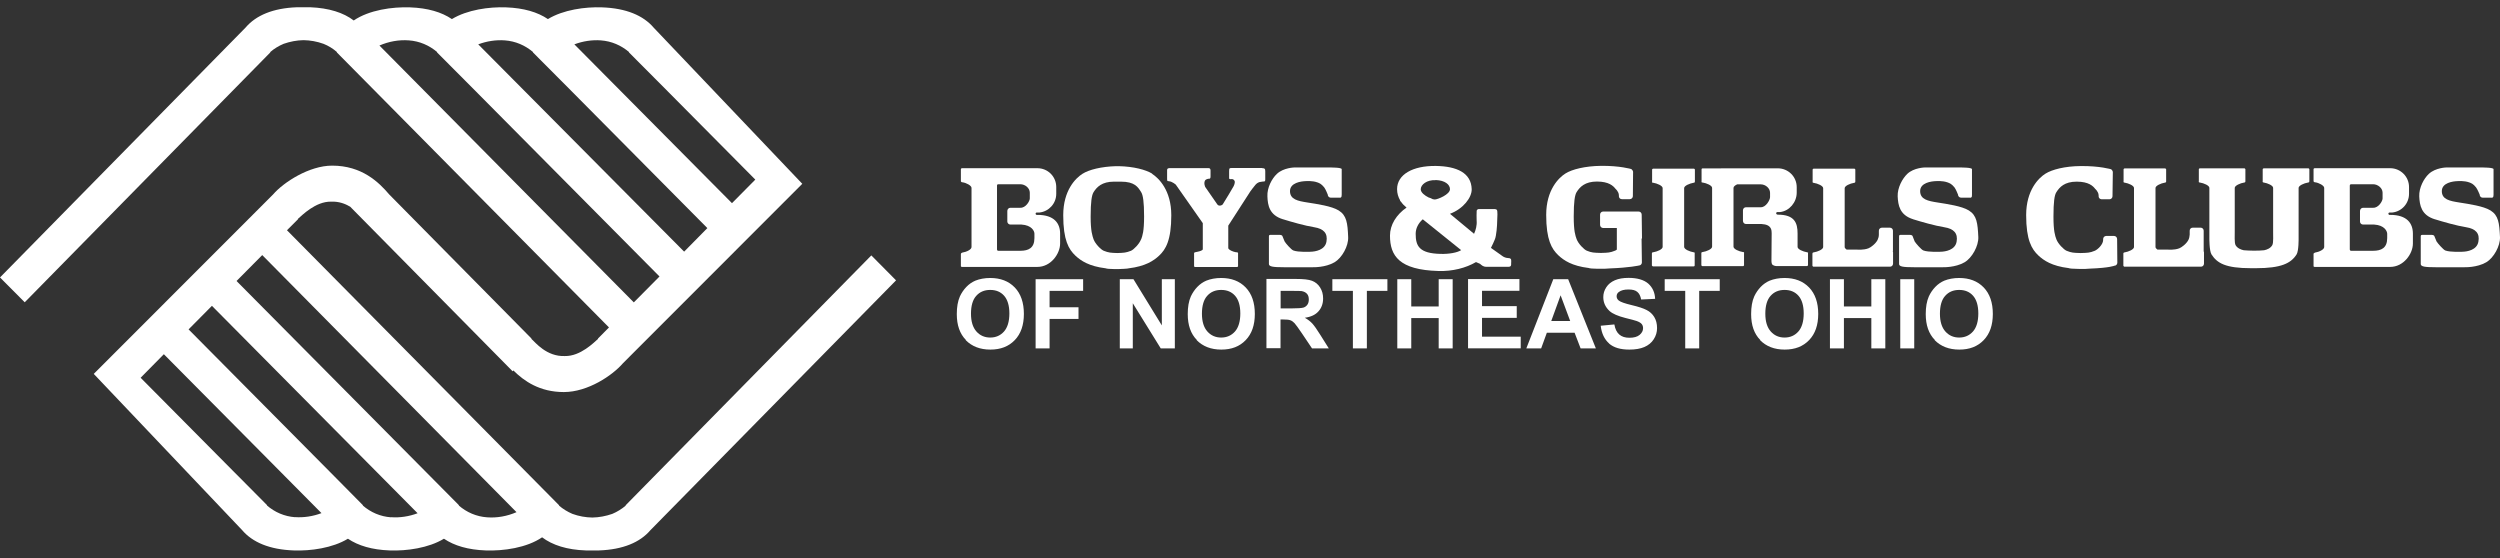
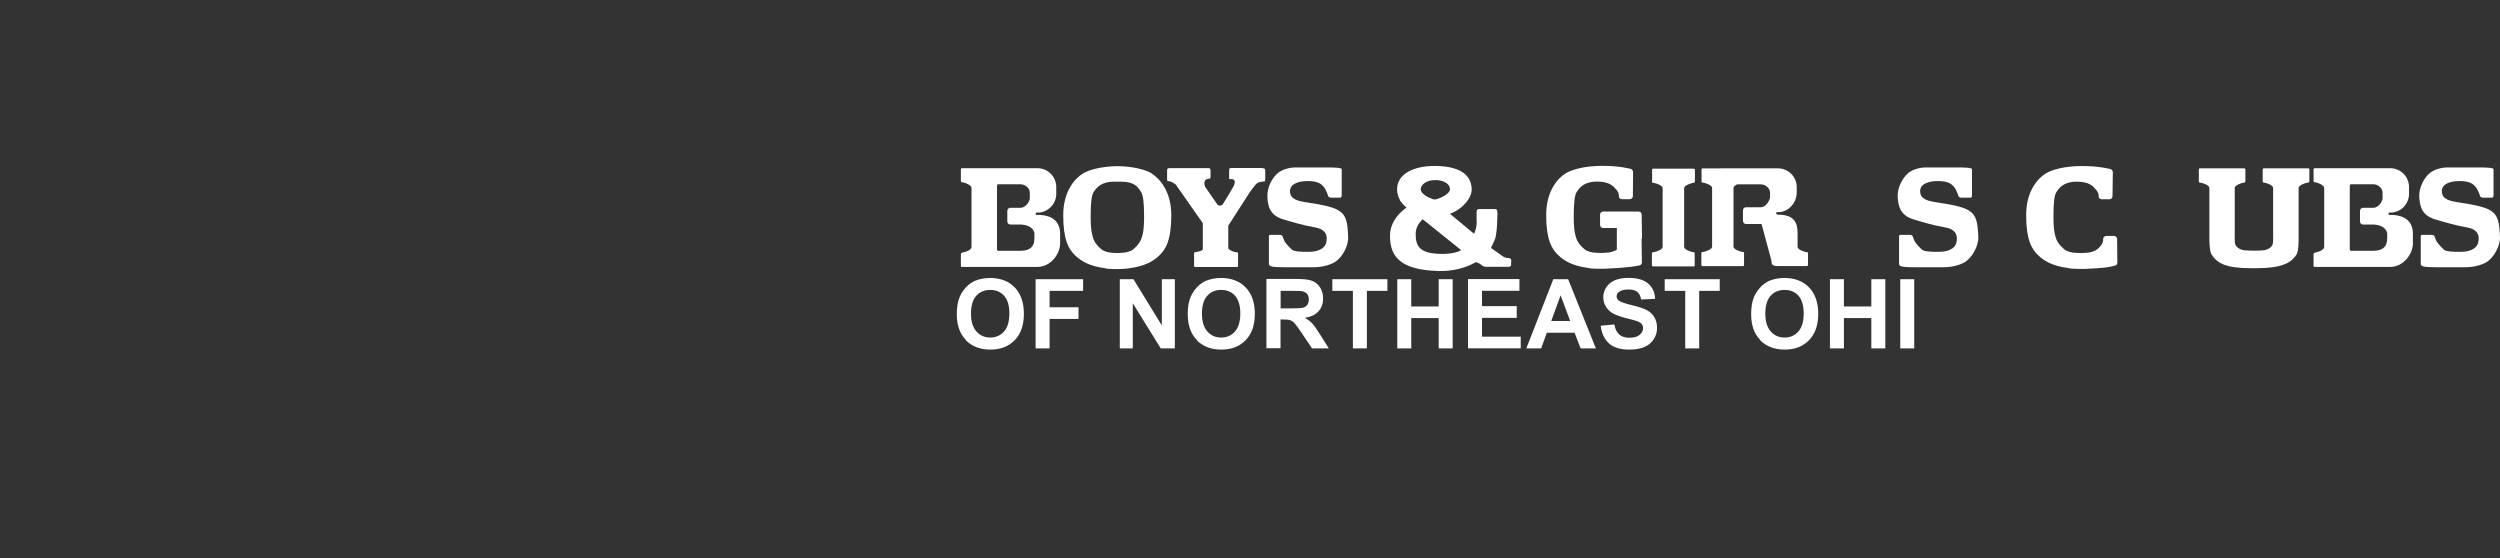
<svg xmlns="http://www.w3.org/2000/svg" width="300px" height="67px" viewBox="0 0 300 67" version="1.1">
  <rect x="0" y="0" width="300" height="67" fill="#333333" stroke="none" />
  <title>BGCNEO_horizontal_white</title>
  <g id="Symbols" stroke="none" stroke-width="1" fill="none" fill-rule="evenodd">
    <g id="Footer-Desktop" transform="translate(-190, -165)" fill="#FFFFFF" fill-rule="nonzero">
      <g id="Group-7" transform="translate(0, 44)">
        <g id="BGCNEO_horizontal_white" transform="translate(190, 121.871)">
-           <path d="M58.446,61.207 C57.169,61.117 56.008,60.614 55.053,59.788 L55.079,59.762 L28.385,32.849 L31.468,29.739 L61.981,60.588 C60.859,61.078 59.633,61.298 58.446,61.207 M46.925,61.207 C45.647,61.117 44.486,60.614 43.532,59.788 L43.557,59.762 L40.151,56.317 L22.63,38.655 L25.43,35.829 L50.112,60.717 C49.092,61.104 47.983,61.272 46.938,61.194 M35.416,61.194 C34.139,61.104 32.978,60.601 32.023,59.775 L32.049,59.749 L28.63,56.305 L28.139,55.814 L16.876,44.46 L19.663,41.635 L38.577,60.704 C37.558,61.091 36.448,61.259 35.39,61.182 M45.531,4.593 C46.654,4.103 47.88,3.884 49.067,3.974 C50.344,4.064 51.505,4.567 52.46,5.38 L52.434,5.406 L55.853,8.838 L56.343,9.328 L79.141,32.307 L76.058,35.416 L45.531,4.593 Z M60.575,3.974 C61.852,4.064 63.014,4.567 63.968,5.38 L63.943,5.406 L67.362,8.838 L67.852,9.328 L84.883,26.501 L82.096,29.326 L57.388,4.451 C58.408,4.064 59.517,3.896 60.575,3.974 M72.097,3.974 C73.374,4.064 74.535,4.567 75.49,5.38 L75.464,5.406 L78.883,8.838 L79.373,9.328 L90.637,20.682 L87.837,23.508 L68.923,4.451 C69.942,4.064 71.052,3.896 72.11,3.974 M104.558,29.778 L75.064,59.775 L75.09,59.801 C74.6,60.214 74.058,60.549 73.477,60.794 C72.703,61.065 71.89,61.22 71.077,61.233 C70.278,61.22 69.465,61.078 68.691,60.794 C68.11,60.549 67.568,60.214 67.078,59.801 L67.104,59.775 L34.436,26.759 L35.777,25.417 L35.752,25.391 C36.242,24.978 37.868,23.288 39.738,23.327 C40.654,23.288 41.416,23.572 42.022,23.933 L42.022,23.933 C42.022,23.933 61.517,43.686 61.517,43.686 L61.607,43.583 C62.885,44.86 64.768,46.176 67.658,46.176 C70.548,46.176 73.503,44.177 74.755,42.719 L96.275,21.185 L78.445,2.451 C77.193,0.981 75.129,0.116 72.264,0.013 C70.226,-0.065 67.594,0.297 65.749,1.419 C64.51,0.581 62.846,0.09 60.743,0.013 C58.704,-0.065 56.072,0.297 54.227,1.419 C52.989,0.581 51.324,0.09 49.221,0.013 C47.093,-0.065 44.293,0.323 42.448,1.587 C41.222,0.645 39.467,0.09 37.235,0 C36.977,0 36.706,0 36.435,0 C36.164,0 35.894,0 35.635,0 C32.771,0.103 30.72,0.968 29.468,2.438 L2.84217094e-14,32.423 L2.967,35.403 L32.449,5.406 L32.423,5.38 C32.913,4.954 33.455,4.632 34.036,4.387 C34.81,4.116 35.623,3.961 36.423,3.948 C37.222,3.961 38.035,4.103 38.822,4.387 C39.403,4.619 39.958,4.954 40.435,5.38 L40.409,5.406 L73.077,38.422 L71.748,39.764 L71.774,39.79 C71.284,40.216 69.658,41.893 67.787,41.854 C65.594,41.945 64.239,40.216 63.762,39.79 L63.788,39.764 L46.705,22.462 C45.454,20.992 43.428,19.005 39.854,19.005 C37.106,19.005 34.023,21.005 32.771,22.462 L11.251,43.996 L29.055,62.743 C30.307,64.214 32.371,65.078 35.236,65.181 C37.274,65.259 39.906,64.897 41.751,63.775 C42.99,64.614 44.654,65.104 46.757,65.181 C48.796,65.259 51.428,64.897 53.273,63.775 C54.511,64.614 56.176,65.104 58.279,65.181 C60.407,65.259 63.207,64.872 65.052,63.607 C66.304,64.549 68.045,65.104 70.29,65.181 C70.548,65.181 70.819,65.181 71.09,65.181 C71.361,65.181 71.632,65.181 71.89,65.181 C74.755,65.078 76.806,64.214 78.057,62.743 L107.526,32.771 L104.571,29.791" id="Shape" />
          <path d="M124.131,27.701 C124.131,28.888 123.421,29.223 122.441,29.223 L119.796,29.223 L119.692,29.197 C119.692,29.197 119.641,29.081 119.641,29.081 L119.641,21.43 C119.641,21.43 119.641,21.301 119.679,21.275 C119.731,21.237 119.834,21.237 119.834,21.237 L122.441,21.237 C123.008,21.237 123.576,21.688 123.576,22.256 L123.576,22.94 C123.576,23.262 123.086,24.101 122.428,24.062 L121.241,24.062 C121.034,24.062 120.879,24.243 120.879,24.436 L120.879,25.714 C120.879,25.907 121.047,26.075 121.241,26.075 L122.57,26.075 C123.821,26.152 124.131,26.862 124.131,27.172 L124.131,27.688 L124.131,27.701 Z M124.492,24.927 L124.427,24.927 C124.427,24.927 124.415,24.914 124.415,24.914 C124.337,24.914 124.273,24.849 124.273,24.772 C124.273,24.695 124.337,24.63 124.415,24.63 L124.75,24.63 C125.872,24.501 126.75,23.546 126.75,22.385 L126.75,21.572 C126.75,20.321 125.743,19.314 124.492,19.314 L115.422,19.314 C115.422,19.314 115.306,19.353 115.306,19.418 C115.306,19.418 115.306,20.85 115.306,20.85 C115.306,20.85 115.306,20.927 115.357,20.966 C115.383,20.992 115.499,21.005 115.499,21.005 C115.925,21.056 116.583,21.392 116.583,21.675 L116.583,28.772 C116.583,29.081 115.977,29.365 115.473,29.442 C115.473,29.442 115.396,29.468 115.344,29.52 C115.293,29.572 115.306,29.675 115.306,29.675 C115.306,29.675 115.306,31.055 115.306,31.055 C115.306,31.12 115.357,31.158 115.422,31.158 L116.57,31.158 C116.57,31.158 116.635,31.158 116.673,31.158 L124.492,31.158 C126.092,31.158 127.214,29.597 127.214,28.346 L127.214,27.172 C127.214,25.92 126.505,24.914 124.492,24.914" id="Shape" />
          <path d="M286.464,27.701 C286.464,28.888 285.755,29.223 284.774,29.223 L282.129,29.223 L282.026,29.197 C282.026,29.197 281.974,29.081 281.974,29.081 L281.974,21.43 C281.974,21.43 281.974,21.301 282.026,21.275 C282.065,21.237 282.168,21.237 282.168,21.237 L284.774,21.237 C285.329,21.237 285.91,21.688 285.91,22.256 L285.91,22.94 C285.91,23.262 285.419,24.101 284.761,24.062 L283.561,24.062 C283.368,24.062 283.2,24.243 283.2,24.436 L283.2,25.714 C283.2,25.907 283.355,26.075 283.561,26.075 L284.89,26.075 C286.142,26.152 286.451,26.862 286.464,27.172 L286.464,27.688 L286.464,27.701 Z M286.826,24.927 L286.761,24.927 C286.761,24.927 286.748,24.914 286.748,24.914 C286.671,24.914 286.606,24.849 286.606,24.772 C286.606,24.695 286.671,24.63 286.748,24.63 L287.084,24.63 C288.219,24.501 289.083,23.546 289.083,22.385 L289.083,21.572 C289.083,20.321 288.064,19.314 286.826,19.314 L277.743,19.314 C277.743,19.314 277.626,19.353 277.626,19.418 C277.626,19.418 277.626,20.85 277.626,20.85 C277.626,20.85 277.626,20.927 277.678,20.966 C277.704,20.992 277.82,21.005 277.82,21.005 C278.246,21.056 278.904,21.392 278.904,21.675 L278.904,28.772 C278.904,29.081 278.284,29.365 277.794,29.442 C277.794,29.442 277.73,29.468 277.665,29.52 C277.601,29.572 277.626,29.675 277.626,29.675 C277.626,29.675 277.626,31.055 277.626,31.055 C277.626,31.12 277.678,31.158 277.743,31.158 L278.904,31.158 C278.904,31.158 278.968,31.158 279.007,31.158 L286.826,31.158 C288.425,31.158 289.548,29.597 289.548,28.346 L289.548,27.172 C289.548,25.92 288.838,24.914 286.826,24.914" id="Shape" />
          <path d="M151.483,19.289 L147.858,19.289 C147.548,19.289 147.496,19.301 147.496,19.65 L147.496,20.514 C147.496,20.695 147.832,20.617 147.832,20.617 C147.832,20.617 148.025,20.617 148.129,20.798 C148.154,20.837 148.18,20.94 148.18,20.94 C148.18,20.94 148.18,21.198 148.038,21.469 C147.87,21.779 147.122,23.03 146.8,23.533 C146.761,23.688 146.554,23.804 146.374,23.804 L146.348,23.804 C146.18,23.804 146.077,23.675 146,23.546 L144.632,21.572 C144.632,21.572 144.413,21.134 144.606,20.785 C144.684,20.643 144.968,20.579 145.032,20.579 C145.187,20.579 145.264,20.579 145.264,20.295 L145.264,19.585 C145.264,19.456 145.226,19.301 145.019,19.301 L140.426,19.301 C140.22,19.301 140.052,19.327 140.052,19.521 L140.052,20.45 C140.065,20.798 140.013,20.863 140.258,20.876 C140.671,20.901 141.097,21.288 141.097,21.288 L144.335,25.907 L144.335,29.03 C144.335,29.184 143.961,29.288 143.703,29.339 L143.393,29.404 C143.393,29.404 143.303,29.442 143.29,29.494 L143.29,29.494 L143.29,31.081 C143.29,31.081 143.342,31.171 143.393,31.171 L148.464,31.171 C148.464,31.171 148.554,31.133 148.567,31.081 L148.567,31.081 L148.567,29.494 L148.567,29.494 C148.567,29.494 148.516,29.404 148.464,29.404 L148.335,29.404 C147.935,29.339 147.419,29.107 147.393,28.901 L147.393,26.204 L150.038,22.101 C150.038,22.101 150.502,21.469 150.644,21.314 C150.812,21.121 150.98,21.03 151.135,20.979 L151.535,20.914 C151.844,20.94 151.831,20.811 151.831,20.617 L151.831,19.676 C151.831,19.353 151.741,19.314 151.47,19.314" id="Path" />
-           <path d="M264.441,29.275 L264.441,26.81 C264.441,26.604 264.273,26.449 264.079,26.449 L263.125,26.449 C262.918,26.449 262.763,26.604 262.763,26.81 L262.763,27.288 C262.75,27.507 262.699,27.739 262.608,27.92 C262.363,28.41 261.757,28.836 261.512,28.926 C260.918,29.159 260.144,29.081 260.144,29.081 L260.144,29.081 C260.144,29.081 258.893,29.081 258.893,29.081 C258.751,28.978 258.66,28.875 258.66,28.772 L258.66,21.688 C258.66,21.417 259.306,21.121 259.796,21.043 C259.796,21.043 259.873,21.043 259.912,20.992 C259.951,20.94 259.938,20.876 259.938,20.876 L259.938,19.443 C259.938,19.443 259.873,19.34 259.822,19.34 L254.932,19.34 C254.932,19.34 254.829,19.392 254.829,19.443 L254.829,20.876 C254.829,20.876 254.803,20.94 254.829,20.992 C254.867,21.043 254.945,21.043 254.945,21.043 C255.435,21.121 256.08,21.405 256.08,21.688 L256.08,28.772 C256.08,29.055 255.435,29.339 254.945,29.417 C254.945,29.417 254.867,29.417 254.829,29.468 C254.79,29.52 254.803,29.584 254.803,29.584 L254.803,31.017 C254.803,31.017 254.867,31.133 254.919,31.133 L264.118,31.133 C264.324,31.133 264.479,30.965 264.479,30.759 L264.479,29.442 C264.479,29.442 264.479,29.326 264.441,29.275" id="Path" />
-           <path d="M227.154,29.275 L227.154,26.81 C227.154,26.604 226.986,26.449 226.779,26.449 L225.838,26.449 C225.631,26.449 225.463,26.604 225.463,26.81 L225.463,27.288 C225.463,27.507 225.399,27.739 225.309,27.92 C225.063,28.41 224.457,28.836 224.212,28.926 C223.618,29.159 222.844,29.081 222.844,29.081 L222.844,29.081 C222.844,29.081 221.593,29.081 221.593,29.081 C221.451,28.978 221.361,28.875 221.361,28.772 L221.361,21.714 C221.361,21.43 222.006,21.146 222.496,21.069 C222.496,21.069 222.573,21.069 222.612,21.017 C222.651,20.966 222.625,20.914 222.638,20.914 L222.638,19.469 C222.638,19.469 222.586,19.366 222.509,19.366 L217.619,19.366 C217.619,19.366 217.516,19.418 217.516,19.469 L217.516,20.914 C217.516,20.914 217.49,20.979 217.516,21.017 C217.554,21.069 217.632,21.069 217.632,21.069 C218.135,21.146 218.78,21.43 218.78,21.714 L218.78,28.772 C218.78,29.055 218.135,29.339 217.632,29.417 C217.632,29.417 217.554,29.417 217.516,29.468 C217.49,29.52 217.503,29.584 217.49,29.584 L217.49,31.017 C217.49,31.017 217.542,31.133 217.606,31.133 L226.805,31.133 C227.012,31.133 227.167,30.965 227.167,30.759 L227.167,29.442 C227.167,29.442 227.167,29.326 227.128,29.275" id="Path" />
          <path d="M270.466,29.21 C270.143,29.21 269.459,29.184 269.253,29.159 C268.918,29.094 268.479,28.914 268.272,28.552 C268.105,28.268 268.182,27.288 268.169,26.952 L268.169,21.675 C268.169,21.405 268.814,21.108 269.318,21.03 C269.318,21.03 269.395,21.03 269.421,20.979 C269.459,20.927 269.447,20.863 269.447,20.863 L269.447,19.43 C269.447,19.43 269.382,19.327 269.33,19.327 L263.963,19.327 C263.963,19.327 263.86,19.379 263.86,19.43 L263.86,20.863 C263.86,20.863 263.834,20.927 263.86,20.979 C263.886,21.03 263.976,21.03 263.976,21.03 C264.479,21.108 265.124,21.392 265.124,21.675 L265.124,26.694 L265.124,26.694 L265.124,27.727 C265.124,27.727 265.111,29.236 265.382,29.662 C266.053,30.707 267.06,31.313 270.117,31.313 L270.711,31.313 C273.756,31.313 274.917,30.72 275.588,29.662 C275.859,29.236 275.833,27.727 275.833,27.727 L275.833,26.694 L275.833,26.694 L275.833,21.675 C275.833,21.405 276.478,21.108 276.981,21.03 C276.981,21.03 277.059,21.03 277.097,20.979 C277.136,20.927 277.11,20.863 277.123,20.863 L277.123,19.43 C277.123,19.43 277.072,19.327 277.007,19.327 L271.64,19.327 C271.64,19.327 271.524,19.379 271.524,19.43 L271.524,20.863 C271.524,20.863 271.498,20.927 271.524,20.979 C271.562,21.03 271.64,21.03 271.64,21.03 C272.13,21.108 272.775,21.392 272.775,21.675 L272.775,26.952 C272.762,27.288 272.84,28.268 272.672,28.552 C272.466,28.914 272.04,29.094 271.692,29.159 C271.485,29.197 270.801,29.21 270.479,29.21" id="Path" />
          <path d="M254.054,27.817 C254.054,27.61 253.887,27.443 253.693,27.443 L252.738,27.443 C252.545,27.443 252.377,27.61 252.377,27.817 L252.377,27.946 C252.364,28.475 251.719,29.081 251.371,29.223 C250.764,29.468 250.545,29.468 249.694,29.494 C249.694,29.494 249.668,29.494 249.668,29.494 L249.668,29.494 C248.816,29.468 248.61,29.468 247.99,29.223 C247.655,29.081 246.971,28.397 246.765,27.843 C246.61,27.417 246.416,26.888 246.416,25.12 C246.416,23.353 246.533,22.54 246.765,22.192 C247.152,21.572 247.758,20.927 249.203,20.927 C250.648,20.927 251.164,21.456 251.422,21.792 C251.422,21.792 251.809,22.114 251.835,22.553 L251.835,22.682 C251.835,22.888 252.003,23.043 252.197,23.043 L253.138,23.043 C253.332,23.043 253.5,22.875 253.5,22.682 L253.538,19.856 C253.538,19.856 253.59,19.65 253.345,19.443 C253.345,19.443 251.977,19.031 249.694,19.056 C247.797,19.069 246.249,19.469 245.449,19.972 C244.649,20.476 243.139,21.933 243.139,24.94 C243.139,27.946 243.81,29.03 244.597,29.778 C245.255,30.397 246.236,31.055 248.236,31.3 C248.3,31.352 248.829,31.391 249.255,31.391 C249.397,31.391 249.526,31.404 249.668,31.404 C250.081,31.404 250.442,31.404 250.764,31.365 C253.164,31.275 253.719,31.017 253.719,31.017 C253.925,31.017 254.08,30.849 254.08,30.655 L254.054,27.83" id="Path" />
          <path d="M197.002,27.778 L197.04,27.714 L197.002,24.888 C197.002,24.682 196.847,24.514 196.64,24.514 L192.37,24.514 C192.163,24.514 192.008,24.682 192.008,24.888 L192.008,26.114 C192.008,26.32 192.176,26.488 192.37,26.488 L194.021,26.488 L194.021,29.081 C193.944,29.146 193.866,29.184 193.802,29.21 C193.195,29.455 192.976,29.455 192.125,29.481 C192.112,29.481 192.099,29.481 192.086,29.481 L192.086,29.481 C191.234,29.455 191.015,29.455 190.409,29.21 C190.073,29.068 189.402,28.385 189.196,27.83 C189.041,27.404 188.847,26.875 188.847,25.107 C188.847,23.34 188.976,22.527 189.196,22.179 C189.583,21.559 190.202,20.914 191.634,20.914 C193.066,20.914 193.595,21.443 193.853,21.779 C193.853,21.779 194.24,22.101 194.266,22.54 L194.266,22.669 C194.266,22.875 194.421,23.03 194.628,23.03 L195.569,23.03 C195.776,23.03 195.944,22.862 195.944,22.669 L195.969,19.83 C195.969,19.83 196.021,19.624 195.763,19.418 C195.763,19.418 194.395,19.005 192.112,19.031 C190.215,19.056 188.654,19.443 187.854,19.947 C187.054,20.45 185.544,21.908 185.544,24.914 C185.544,27.92 186.202,29.004 187.002,29.765 C187.66,30.384 188.641,31.042 190.641,31.287 C190.705,31.339 191.234,31.378 191.66,31.378 C191.789,31.378 191.931,31.378 192.073,31.378 C192.486,31.378 192.847,31.378 193.17,31.339 C195.569,31.249 196.666,30.991 196.666,30.991 C196.86,30.991 197.027,30.823 197.027,30.629 L196.989,27.804 L196.989,27.765" id="Path" />
          <path d="M136.93,27.843 C136.723,28.397 136.052,29.081 135.717,29.223 C135.11,29.455 134.904,29.468 134.078,29.494 C133.265,29.468 133.046,29.455 132.453,29.223 C132.104,29.081 131.433,28.397 131.227,27.843 C131.085,27.417 130.878,26.888 130.878,25.12 C130.878,23.353 131.007,22.54 131.227,22.192 C131.614,21.572 132.233,20.927 133.678,20.927 C133.769,20.927 134.414,20.927 134.504,20.927 C136.168,20.927 136.555,21.572 136.942,22.192 C137.162,22.54 137.291,23.353 137.291,25.12 C137.291,26.888 137.097,27.417 136.942,27.843 M138.271,19.972 C137.497,19.495 136.039,19.108 134.246,19.069 L134.246,19.069 C134.246,19.069 133.923,19.069 133.923,19.069 L133.923,19.069 C132.13,19.121 130.672,19.495 129.898,19.985 C129.098,20.488 127.588,21.946 127.588,24.953 C127.588,27.959 128.246,29.043 129.046,29.804 C129.704,30.423 130.685,31.081 132.685,31.326 C132.749,31.378 133.278,31.417 133.704,31.417 C133.769,31.417 134.233,31.417 134.233,31.417 C134.298,31.417 135.394,31.378 135.459,31.326 C137.446,31.081 138.439,30.423 139.097,29.804 C139.897,29.055 140.555,27.946 140.555,24.953 C140.555,21.959 139.045,20.501 138.246,19.985" id="Shape" />
          <path d="M203.362,29.442 C203.362,29.442 203.246,29.404 203.246,29.404 C202.756,29.326 202.098,29.043 202.098,28.759 L202.098,21.701 C202.098,21.417 202.743,21.146 203.246,21.056 C203.246,21.056 203.324,21.056 203.362,21.017 C203.388,20.966 203.375,20.901 203.388,20.901 L203.388,19.469 C203.388,19.469 203.336,19.366 203.259,19.366 L198.369,19.366 C198.369,19.366 198.253,19.418 198.253,19.469 L198.253,20.901 C198.253,20.901 198.227,20.966 198.253,21.017 C198.279,21.069 198.369,21.056 198.369,21.056 C198.859,21.134 199.517,21.417 199.517,21.701 L199.517,28.759 C199.517,29.043 198.872,29.326 198.369,29.404 C198.369,29.404 198.292,29.404 198.253,29.442 C198.214,29.494 198.24,29.559 198.227,29.559 L198.227,30.991 C198.227,30.991 198.292,31.094 198.356,31.094 L203.246,31.094 C203.311,31.094 203.362,31.042 203.362,30.991 L203.362,29.559 C203.362,29.559 203.375,29.494 203.362,29.442" id="Path" />
-           <path d="M216.974,29.442 C216.974,29.442 216.858,29.404 216.858,29.404 C216.367,29.326 215.709,29.043 215.709,28.759 L215.709,27.146 C215.709,25.894 215.361,24.888 213.348,24.888 L213.284,24.888 L213.284,24.862 L213.271,24.862 C213.194,24.862 213.142,24.798 213.142,24.72 C213.142,24.643 213.206,24.578 213.271,24.578 L213.606,24.578 C214.729,24.449 215.606,23.404 215.606,22.243 L215.606,21.585 C215.606,20.334 214.587,19.327 213.336,19.327 L208.433,19.327 C208.433,19.327 204.291,19.34 204.291,19.34 C204.227,19.34 204.188,19.392 204.188,19.443 L204.188,20.876 C204.188,20.876 204.162,20.94 204.188,20.992 C204.227,21.043 204.304,21.03 204.304,21.03 C204.807,21.108 205.452,21.392 205.452,21.675 L205.452,28.733 C205.452,29.017 204.807,29.301 204.304,29.378 C204.304,29.378 204.227,29.378 204.188,29.417 C204.149,29.468 204.162,29.533 204.162,29.533 L204.162,30.965 C204.162,30.965 204.227,31.068 204.291,31.068 L209.181,31.068 C209.181,31.068 209.284,31.017 209.284,30.965 L209.284,29.533 C209.284,29.533 209.31,29.468 209.284,29.417 C209.246,29.365 209.168,29.378 209.168,29.378 C208.665,29.301 208.02,29.017 208.02,28.733 L208.02,21.675 C208.02,21.521 208.213,21.366 208.459,21.25 L211.284,21.25 C211.852,21.25 212.407,21.701 212.407,22.269 L212.407,22.785 C212.407,23.108 211.916,24.049 211.258,23.998 L211.207,23.998 C211.207,23.998 209.517,23.998 209.517,23.998 C209.31,23.998 209.155,24.166 209.155,24.359 L209.155,25.636 C209.155,25.843 209.323,26.011 209.517,26.011 L211.387,26.011 C212.639,26.075 212.587,26.798 212.6,27.107 L212.574,30.41 C212.574,30.41 212.574,30.655 212.626,30.784 C212.703,31.029 213.142,31.055 213.142,31.055 L216.858,31.055 C216.858,31.055 216.961,31.004 216.961,30.952 L216.961,29.52 C216.961,29.52 216.974,29.455 216.961,29.404" id="Path" />
+           <path d="M216.974,29.442 C216.974,29.442 216.858,29.404 216.858,29.404 C216.367,29.326 215.709,29.043 215.709,28.759 L215.709,27.146 C215.709,25.894 215.361,24.888 213.348,24.888 L213.284,24.888 L213.284,24.862 L213.271,24.862 C213.194,24.862 213.142,24.798 213.142,24.72 C213.142,24.643 213.206,24.578 213.271,24.578 L213.606,24.578 C214.729,24.449 215.606,23.404 215.606,22.243 L215.606,21.585 C215.606,20.334 214.587,19.327 213.336,19.327 L208.433,19.327 C208.433,19.327 204.291,19.34 204.291,19.34 C204.227,19.34 204.188,19.392 204.188,19.443 L204.188,20.876 C204.188,20.876 204.162,20.94 204.188,20.992 C204.227,21.043 204.304,21.03 204.304,21.03 C204.807,21.108 205.452,21.392 205.452,21.675 L205.452,28.733 C205.452,29.017 204.807,29.301 204.304,29.378 C204.304,29.378 204.227,29.378 204.188,29.417 C204.149,29.468 204.162,29.533 204.162,29.533 L204.162,30.965 C204.162,30.965 204.227,31.068 204.291,31.068 L209.181,31.068 C209.181,31.068 209.284,31.017 209.284,30.965 L209.284,29.533 C209.284,29.533 209.31,29.468 209.284,29.417 C209.246,29.365 209.168,29.378 209.168,29.378 C208.665,29.301 208.02,29.017 208.02,28.733 L208.02,21.675 C208.02,21.521 208.213,21.366 208.459,21.25 L211.284,21.25 C211.852,21.25 212.407,21.701 212.407,22.269 L212.407,22.785 C212.407,23.108 211.916,24.049 211.258,23.998 L211.207,23.998 C211.207,23.998 209.517,23.998 209.517,23.998 C209.31,23.998 209.155,24.166 209.155,24.359 L209.155,25.636 C209.155,25.843 209.323,26.011 209.517,26.011 L211.387,26.011 L212.574,30.41 C212.574,30.41 212.574,30.655 212.626,30.784 C212.703,31.029 213.142,31.055 213.142,31.055 L216.858,31.055 C216.858,31.055 216.961,31.004 216.961,30.952 L216.961,29.52 C216.961,29.52 216.974,29.455 216.961,29.404" id="Path" />
          <path d="M153.973,25.443 C154.928,25.74 156.579,26.217 157.715,26.398 C158.85,26.578 159.353,27.133 159.173,28.139 C158.992,29.133 157.844,29.326 157.25,29.339 C157.25,29.339 155.792,29.417 155.199,29.184 C154.954,29.094 154.27,28.32 154.154,28.101 L153.909,27.507 C153.909,27.417 153.78,27.314 153.586,27.314 L152.541,27.314 C152.335,27.314 152.27,27.314 152.27,27.507 L152.27,29.804 C152.27,29.804 152.27,30.81 152.27,30.81 C152.27,31.12 152.747,31.197 154.051,31.197 L157.547,31.197 C157.547,31.197 159.031,31.249 160.14,30.604 C161.043,30.075 161.831,28.643 161.779,27.585 C161.714,25.894 161.598,24.978 160.644,24.385 C159.792,23.856 158.037,23.611 156.902,23.43 C155.754,23.25 154.799,23.069 154.799,22.063 C154.799,21.056 156.128,20.876 156.721,20.863 C156.721,20.863 157.495,20.798 158.089,21.017 C158.334,21.108 158.553,21.185 158.902,21.611 C159.069,21.817 159.328,22.475 159.328,22.475 C159.328,22.682 159.495,22.85 159.689,22.85 L160.644,22.85 C160.927,22.888 161.005,22.811 161.005,22.475 L161.005,19.43 C161.005,19.224 159.818,19.224 159.211,19.224 L155.354,19.224 C155.354,19.224 154.025,19.237 153.225,19.998 C152.631,20.553 152.038,21.65 152.089,22.695 C152.128,23.753 152.309,24.94 153.96,25.443" id="Path" />
          <path d="M229.579,25.443 C230.534,25.74 232.185,26.217 233.321,26.398 C234.469,26.578 234.972,27.133 234.792,28.139 C234.611,29.133 233.463,29.326 232.869,29.339 C232.869,29.339 231.411,29.417 230.805,29.184 C230.56,29.094 229.889,28.32 229.76,28.101 L229.528,27.507 C229.528,27.417 229.399,27.314 229.205,27.314 L228.16,27.314 C227.954,27.314 227.889,27.314 227.889,27.507 L227.889,29.804 C227.889,29.804 227.889,30.81 227.889,30.81 C227.889,31.12 228.354,31.197 229.67,31.197 L233.153,31.197 C233.153,31.197 234.637,31.249 235.746,30.604 C236.65,30.075 237.437,28.643 237.398,27.585 C237.32,25.894 237.217,24.978 236.262,24.385 C235.411,23.856 233.656,23.611 232.521,23.43 C231.373,23.25 230.418,23.069 230.418,22.063 C230.418,21.056 231.747,20.876 232.34,20.863 C232.34,20.863 233.114,20.798 233.708,21.017 C233.953,21.108 234.185,21.185 234.534,21.611 C234.701,21.817 234.959,22.475 234.959,22.475 C234.959,22.682 235.127,22.85 235.334,22.85 L236.275,22.85 C236.572,22.888 236.65,22.811 236.637,22.475 L236.637,19.43 C236.637,19.224 235.437,19.224 234.856,19.224 L230.998,19.224 C230.998,19.224 229.67,19.237 228.87,19.998 C228.289,20.553 227.683,21.65 227.721,22.695 C227.773,23.753 227.954,24.94 229.592,25.443" id="Path" />
          <path d="M292.193,25.443 C293.148,25.74 294.799,26.217 295.947,26.398 C297.083,26.578 297.599,27.133 297.405,28.139 C297.225,29.133 296.076,29.326 295.483,29.339 C295.483,29.339 294.025,29.417 293.431,29.184 C293.199,29.094 292.515,28.32 292.386,28.101 L292.141,27.507 C292.141,27.417 292.012,27.314 291.806,27.314 L290.761,27.314 C290.567,27.314 290.49,27.314 290.49,27.507 L290.49,29.804 C290.49,29.804 290.49,30.81 290.49,30.81 C290.49,31.12 290.967,31.197 292.27,31.197 L295.754,31.197 C295.754,31.197 297.238,31.249 298.347,30.604 C299.25,30.075 300.037,28.643 299.999,27.585 C299.921,25.894 299.818,24.978 298.863,24.385 C298.012,23.856 296.257,23.611 295.122,23.43 C293.973,23.25 293.019,23.069 293.019,22.063 C293.019,21.056 294.348,20.876 294.941,20.863 C294.941,20.863 295.715,20.798 296.309,21.017 C296.554,21.108 296.786,21.185 297.121,21.611 C297.289,21.817 297.56,22.475 297.56,22.475 C297.56,22.682 297.715,22.85 297.921,22.85 L298.863,22.85 C299.147,22.888 299.225,22.811 299.225,22.475 L299.225,19.43 C299.225,19.224 298.038,19.224 297.444,19.224 L293.586,19.224 C293.586,19.224 292.27,19.237 291.457,19.998 C290.864,20.553 290.27,21.65 290.309,22.695 C290.361,23.753 290.541,24.94 292.18,25.443" id="Path" />
          <path d="M172.9,29.597 C170.294,29.546 169.881,28.643 169.881,27.185 C169.881,26.54 170.191,25.92 170.733,25.443 L175.339,29.146 C174.862,29.455 173.868,29.623 172.9,29.597 M172.294,20.734 C173.391,20.772 173.997,21.275 173.997,21.83 C173.997,22.462 172.526,23.069 172.165,23.069 C172.113,23.069 172.023,23.056 171.933,23.03 C171.778,22.94 171.584,22.862 171.43,22.824 C170.965,22.592 170.488,22.23 170.488,21.843 C170.488,21.288 171.21,20.695 172.294,20.747 M181.3,30.217 C181.209,30.075 181.08,30.126 180.797,30.075 C180.526,30.023 180.345,29.894 180.345,29.894 L178.913,28.875 C179.106,28.514 179.261,28.139 179.377,27.868 C179.571,27.456 179.661,26.127 179.661,25.675 C179.661,25.224 179.764,24.424 179.597,24.282 C179.558,24.243 179.377,24.217 179.377,24.217 L177.429,24.217 C177.429,24.217 177.313,24.243 177.248,24.307 C177.184,24.359 177.197,24.63 177.197,24.63 C177.197,24.63 177.171,25.275 177.197,25.585 C177.248,26.178 177.094,26.733 176.887,27.185 L173.997,24.785 C175.584,24.191 176.629,22.837 176.603,21.83 C176.552,19.869 174.81,19.082 172.307,19.043 C169.52,19.005 167.649,20.076 167.649,21.83 C167.649,22.333 167.791,22.785 168.023,23.185 C168.023,23.198 168.011,23.224 168.011,23.237 L168.114,23.327 C168.294,23.598 168.527,23.83 168.785,24.037 C167.546,24.901 166.798,26.114 166.798,27.404 C166.798,29.83 167.907,31.52 172.617,31.649 C174.307,31.7 175.907,31.287 177.119,30.578 L177.597,30.784 C177.79,30.939 177.945,31.133 178.345,31.146 L181.029,31.146 C181.235,31.133 181.338,31.068 181.338,30.862 L181.338,30.72 C181.338,30.72 181.377,30.281 181.3,30.191" id="Shape" />
          <path d="M115.886,39.945 C116.622,40.693 117.602,41.08 118.841,41.08 C120.079,41.08 121.034,40.706 121.77,39.945 C122.505,39.184 122.866,38.138 122.866,36.797 C122.866,35.455 122.505,34.384 121.77,33.623 C121.034,32.862 120.054,32.487 118.828,32.487 C118.157,32.487 117.551,32.603 117.035,32.81 C116.647,32.978 116.286,33.223 115.964,33.558 C115.641,33.894 115.383,34.281 115.19,34.694 C114.932,35.274 114.815,35.984 114.815,36.822 C114.815,38.151 115.177,39.184 115.912,39.932 L115.912,39.932 L115.886,39.945 Z M117.151,34.629 C117.576,34.152 118.131,33.92 118.828,33.92 C119.525,33.92 120.079,34.152 120.492,34.616 C120.905,35.081 121.125,35.79 121.125,36.745 C121.125,37.7 120.905,38.435 120.479,38.913 C120.054,39.39 119.499,39.635 118.828,39.635 C118.157,39.635 117.602,39.39 117.176,38.913 C116.738,38.422 116.518,37.713 116.518,36.771 C116.518,35.829 116.725,35.094 117.151,34.629 L117.151,34.629 L117.151,34.629 Z M125.95,40.938 L125.95,37.403 L129.421,37.403 L129.421,35.997 L125.95,35.997 L125.95,34.036 L129.975,34.036 L129.975,32.629 L124.273,32.629 L124.273,40.938 L125.95,40.938 L125.95,40.938 Z" id="Shape" />
          <path d="M135.936,40.938 L135.936,35.519 L139.291,40.938 L140.981,40.938 L140.981,32.629 L139.42,32.629 L139.42,38.177 L136.013,32.629 L134.375,32.629 L134.375,40.938 L135.936,40.938 Z M143.6,39.945 C144.335,40.693 145.316,41.08 146.554,41.08 C147.793,41.08 148.748,40.706 149.483,39.945 C150.219,39.184 150.58,38.138 150.58,36.797 C150.58,35.455 150.219,34.384 149.483,33.623 C148.748,32.862 147.767,32.487 146.542,32.487 C145.871,32.487 145.264,32.603 144.748,32.81 C144.361,32.978 144,33.223 143.677,33.558 C143.355,33.894 143.097,34.281 142.903,34.694 C142.645,35.274 142.529,35.984 142.529,36.822 C142.529,38.151 142.89,39.184 143.626,39.932 L143.626,39.932 L143.6,39.945 Z M144.864,34.629 C145.29,34.152 145.845,33.92 146.542,33.92 C147.238,33.92 147.793,34.152 148.206,34.616 C148.619,35.081 148.838,35.79 148.838,36.745 C148.838,37.7 148.619,38.435 148.193,38.913 C147.767,39.39 147.212,39.635 146.542,39.635 C145.871,39.635 145.316,39.39 144.89,38.913 C144.451,38.422 144.232,37.713 144.232,36.771 C144.232,35.829 144.439,35.094 144.864,34.629 L144.864,34.629 L144.864,34.629 Z M153.663,40.938 L153.663,37.468 L153.999,37.468 C154.386,37.468 154.67,37.493 154.838,37.558 C155.018,37.622 155.186,37.739 155.341,37.906 C155.496,38.074 155.792,38.487 156.231,39.132 L157.444,40.938 L159.457,40.938 L158.437,39.313 C158.037,38.667 157.715,38.216 157.483,37.958 C157.25,37.7 156.941,37.468 156.579,37.261 C157.315,37.158 157.857,36.9 158.218,36.487 C158.579,36.087 158.773,35.571 158.773,34.939 C158.773,34.448 158.657,34.01 158.411,33.623 C158.166,33.236 157.844,32.978 157.444,32.823 C157.044,32.668 156.399,32.603 155.508,32.603 L151.973,32.603 L151.973,40.912 L153.651,40.912 L153.663,40.938 Z M153.663,34.036 L154.98,34.036 C155.663,34.036 156.063,34.036 156.205,34.061 C156.476,34.113 156.683,34.216 156.837,34.384 C156.992,34.552 157.057,34.784 157.057,35.068 C157.057,35.313 157.005,35.519 156.889,35.687 C156.773,35.855 156.618,35.971 156.425,36.035 C156.218,36.1 155.728,36.139 154.915,36.139 L153.676,36.139 L153.676,34.036 L153.676,34.036 L153.663,34.036 Z M164.024,40.938 L164.024,34.036 L166.488,34.036 L166.488,32.629 L159.882,32.629 L159.882,34.036 L162.347,34.036 L162.347,40.938 L164.024,40.938 L164.024,40.938 Z M169.352,40.938 L169.352,37.3 L172.642,37.3 L172.642,40.938 L174.32,40.938 L174.32,32.629 L172.642,32.629 L172.642,35.906 L169.352,35.906 L169.352,32.629 L167.675,32.629 L167.675,40.938 L169.352,40.938 Z M182.487,40.938 L182.487,39.532 L177.842,39.532 L177.842,37.274 L182.009,37.274 L182.009,35.868 L177.842,35.868 L177.842,34.023 L182.332,34.023 L182.332,32.616 L176.165,32.616 L176.165,40.925 L182.487,40.925 L182.487,40.938 Z M188.177,32.629 L186.396,32.629 L183.158,40.938 L184.938,40.938 L185.622,39.055 L188.951,39.055 L189.673,40.938 L191.505,40.938 L188.177,32.629 L188.177,32.629 Z M186.151,37.648 L187.273,34.565 L188.422,37.648 L186.151,37.648 Z M193.092,40.358 C193.66,40.848 194.46,41.08 195.518,41.08 C196.24,41.08 196.847,40.977 197.324,40.771 C197.801,40.564 198.188,40.254 198.447,39.842 C198.717,39.429 198.847,38.977 198.847,38.5 C198.847,37.971 198.73,37.532 198.511,37.171 C198.292,36.81 197.982,36.526 197.595,36.332 C197.208,36.126 196.602,35.932 195.789,35.739 C194.976,35.545 194.46,35.365 194.24,35.184 C194.073,35.042 193.995,34.874 193.995,34.681 C193.995,34.461 194.086,34.294 194.266,34.165 C194.537,33.958 194.924,33.868 195.415,33.868 C195.905,33.868 196.24,33.958 196.473,34.152 C196.705,34.345 196.86,34.642 196.937,35.068 L198.614,34.99 C198.588,34.229 198.305,33.623 197.789,33.158 C197.26,32.707 196.473,32.474 195.427,32.474 C194.782,32.474 194.24,32.565 193.789,32.758 C193.337,32.952 192.989,33.236 192.757,33.597 C192.512,33.971 192.395,34.358 192.395,34.784 C192.395,35.442 192.654,35.997 193.157,36.461 C193.518,36.784 194.15,37.055 195.053,37.287 C195.75,37.455 196.202,37.584 196.395,37.648 C196.679,37.751 196.885,37.868 197.002,38.009 C197.118,38.151 197.169,38.319 197.169,38.513 C197.169,38.822 197.027,39.08 196.756,39.313 C196.485,39.545 196.073,39.661 195.531,39.661 C195.015,39.661 194.615,39.532 194.318,39.274 C194.021,39.016 193.815,38.616 193.724,38.061 L192.086,38.216 C192.189,39.145 192.537,39.854 193.092,40.345 L193.092,40.345 L193.092,40.358 Z M203.904,40.938 L203.904,34.036 L206.368,34.036 L206.368,32.629 L199.763,32.629 L199.763,34.036 L202.227,34.036 L202.227,40.938 L203.904,40.938 Z" id="Shape" />
          <path d="M211.207,39.945 C211.942,40.693 212.923,41.08 214.161,41.08 C215.4,41.08 216.355,40.706 217.09,39.945 C217.825,39.184 218.187,38.138 218.187,36.797 C218.187,35.455 217.825,34.384 217.09,33.623 C216.355,32.862 215.374,32.487 214.148,32.487 C213.477,32.487 212.871,32.603 212.355,32.81 C211.968,32.978 211.607,33.223 211.284,33.558 C210.962,33.894 210.703,34.281 210.51,34.694 C210.252,35.274 210.136,35.984 210.136,36.822 C210.136,38.151 210.497,39.184 211.232,39.932 L211.232,39.932 L211.207,39.945 Z M212.471,34.629 C212.897,34.152 213.452,33.92 214.148,33.92 C214.845,33.92 215.4,34.152 215.813,34.616 C216.226,35.081 216.445,35.79 216.445,36.745 C216.445,37.7 216.226,38.435 215.8,38.913 C215.374,39.39 214.819,39.635 214.148,39.635 C213.477,39.635 212.923,39.39 212.497,38.913 C212.058,38.422 211.839,37.713 211.839,36.771 C211.839,35.829 212.045,35.094 212.471,34.629 L212.471,34.629 L212.471,34.629 Z M221.27,40.938 L221.27,37.3 L224.56,37.3 L224.56,40.938 L226.238,40.938 L226.238,32.629 L224.56,32.629 L224.56,35.906 L221.27,35.906 L221.27,32.629 L219.593,32.629 L219.593,40.938 L221.27,40.938 Z M229.708,40.938 L229.708,32.629 L228.031,32.629 L228.031,40.938 L229.708,40.938 Z" id="Shape" />
-           <path d="M232.16,39.945 C232.895,40.693 233.876,41.08 235.114,41.08 C236.353,41.08 237.308,40.706 238.043,39.945 C238.778,39.184 239.14,38.138 239.14,36.797 C239.14,35.455 238.778,34.384 238.043,33.623 C237.308,32.862 236.327,32.487 235.101,32.487 C234.43,32.487 233.824,32.603 233.308,32.81 C232.921,32.978 232.56,33.223 232.237,33.558 C231.914,33.894 231.656,34.281 231.463,34.694 C231.205,35.274 231.089,35.984 231.089,36.822 C231.089,38.151 231.45,39.184 232.185,39.932 L232.185,39.932 L232.16,39.945 Z M233.424,34.629 C233.85,34.152 234.405,33.92 235.101,33.92 C235.798,33.92 236.353,34.152 236.766,34.616 C237.179,35.081 237.398,35.79 237.398,36.745 C237.398,37.7 237.179,38.435 236.753,38.913 C236.327,39.39 235.772,39.635 235.101,39.635 C234.43,39.635 233.876,39.39 233.45,38.913 C233.011,38.422 232.792,37.713 232.792,36.771 C232.792,35.829 232.998,35.094 233.424,34.629 L233.424,34.629 L233.424,34.629 Z" id="Shape" />
        </g>
      </g>
    </g>
  </g>
</svg>